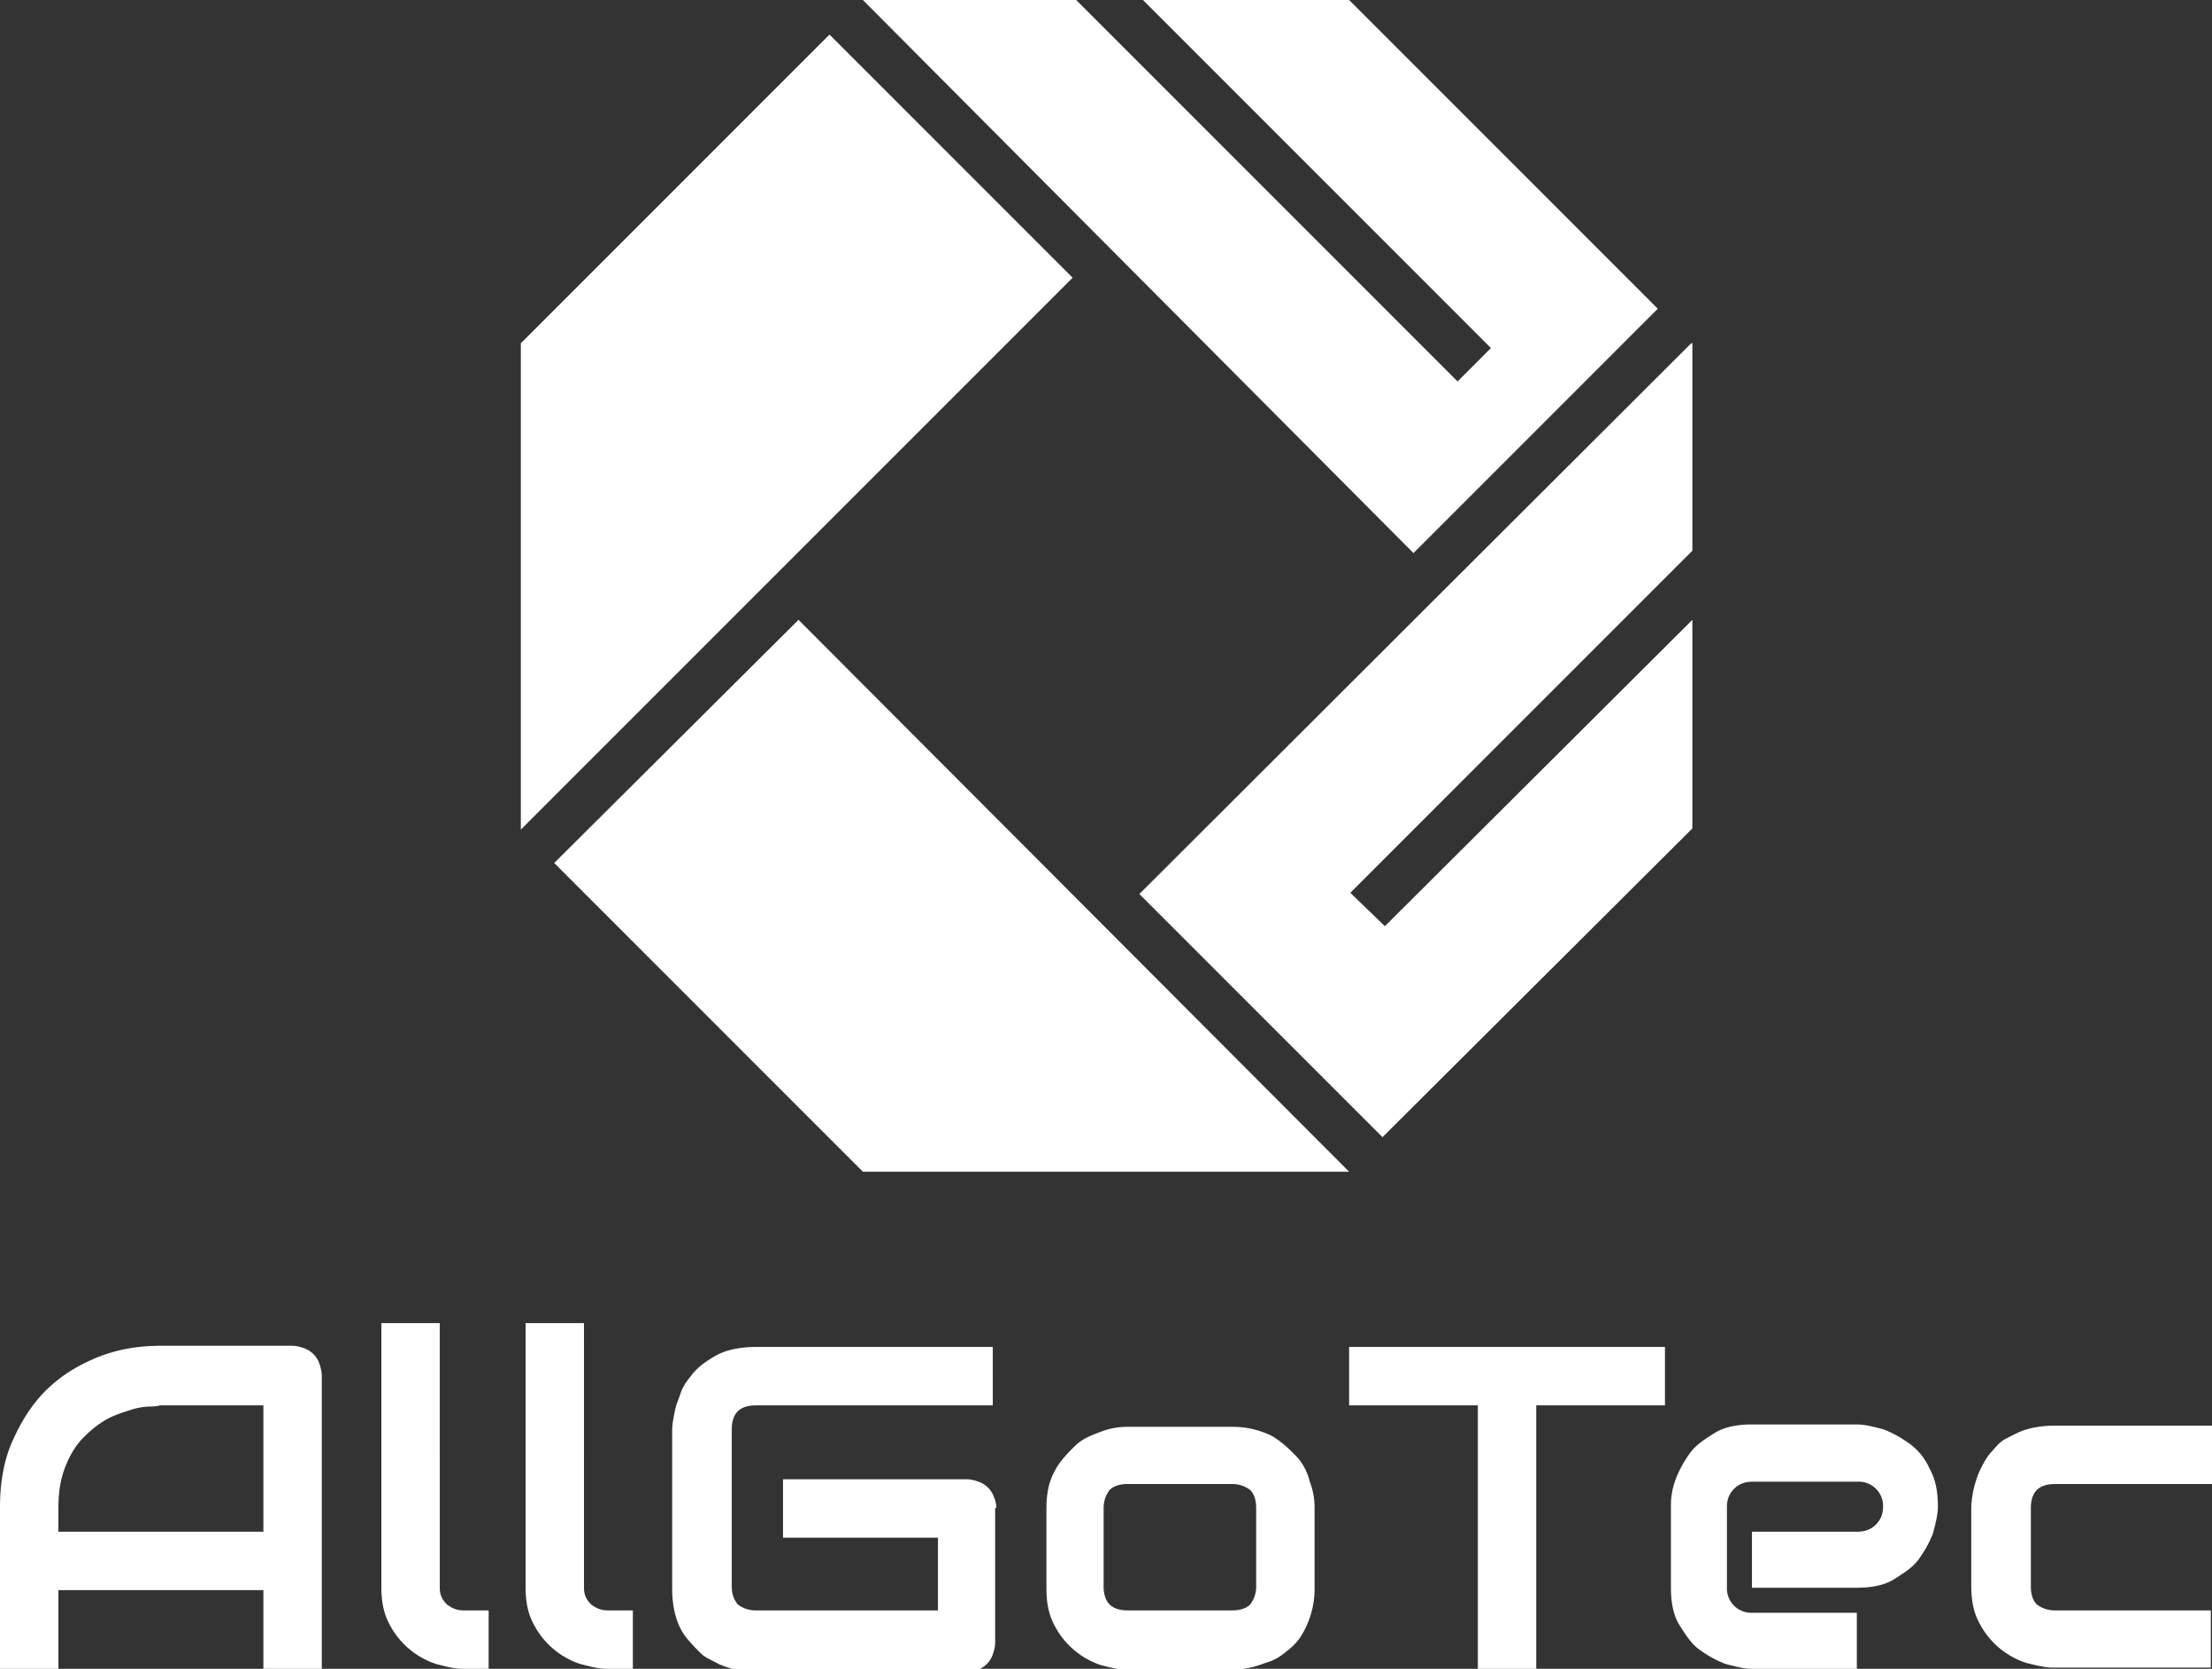
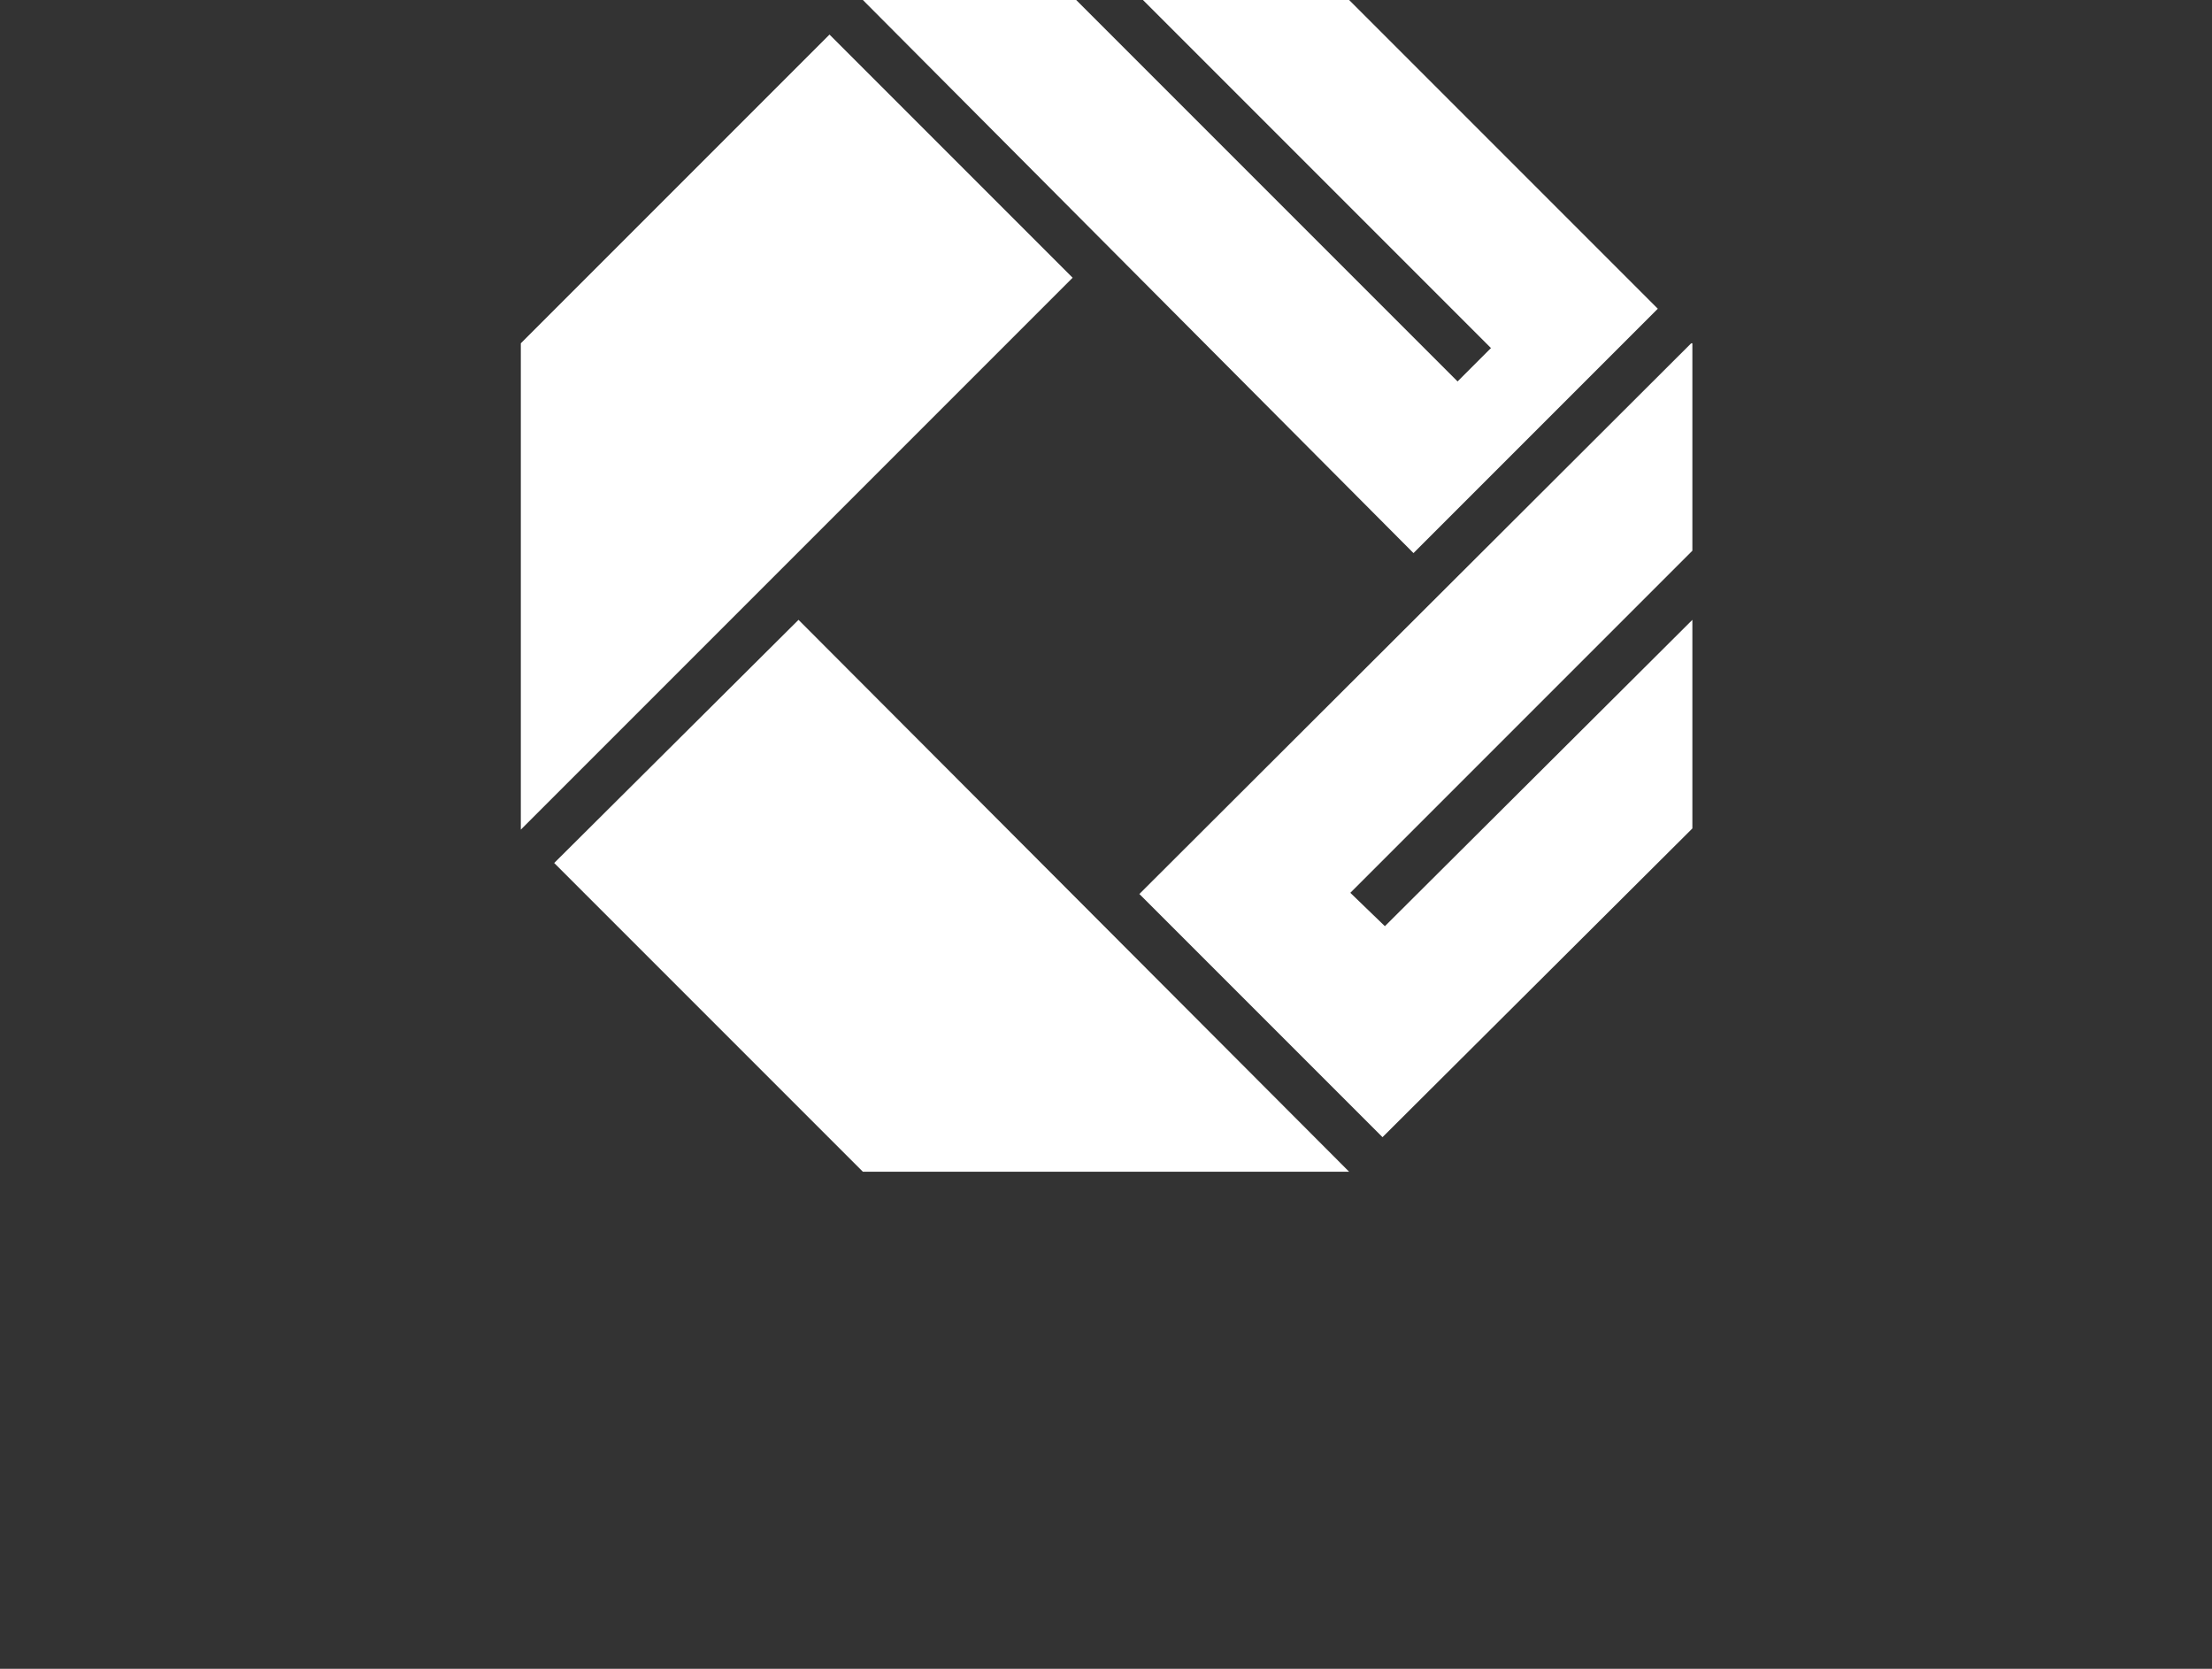
<svg xmlns="http://www.w3.org/2000/svg" version="1.2" viewBox="0 0 185.6 140" overflow="visible">
  <rect x="0" y="0" width="185.6" height="140" fill="#333333" stroke="none" />
  <g fill-rule="evenodd" fill="#FFF">
    <path d="M118.6 46.4l20.5-20.5L113.2 0H95.9l29.2 29.2-2.8 2.8-32-32H72.4l46.2 46.4M95.6 75L116 95.4l26-25.9V52l-25.8 25.7-2.9-2.8L142 46.2V28.8h-.1L95.6 75M67 52L46.5 72.4l25.9 25.9h40.8L67 52M90 23.3L69.6 2.9 43.7 28.8V69.6L90 23.3" />
  </g>
  <g fill="#FFF">
-     <path d="M27 115.4c0-.3-.1-.7-.2-1-.1-.3-.3-.6-.5-.8-.2-.2-.5-.4-.8-.5-.3-.1-.6-.2-1-.2h-11c-1.9 0-3.7.3-5.4 1s-3.1 1.6-4.3 2.8-2.1 2.7-2.8 4.3-1 3.5-1 5.4V140h4.9v-6.6h17.2v6.6H27v-24.6zM4.9 126.5c0-1.4.2-2.5.6-3.5.4-1 .9-1.8 1.5-2.4s1.2-1.1 1.9-1.5c.7-.4 1.4-.6 2-.8.6-.2 1.2-.3 1.7-.3s.8-.1.9-.1h8.6v10.6H4.9v-2zm36.2 8.6h-2.2c-.6 0-1-.2-1.4-.5-.4-.4-.6-.8-.6-1.4V111H32v22.1c0 1.3.2 2.3.7 3.2a6.78 6.78 0 003.9 3.3c.8.2 1.5.4 2.2.4H41v-4.9h.1zm12.1 0H51c-.6 0-1-.2-1.4-.5-.4-.4-.6-.8-.6-1.4V111h-4.9v22.1c0 1.3.2 2.3.7 3.2a6.78 6.78 0 003.9 3.3c.8.2 1.5.4 2.2.4h2.2v-4.9h.1zm30.4-8.6c0-.3-.1-.7-.2-.9-.1-.3-.3-.6-.5-.8-.2-.2-.5-.4-.8-.5-.3-.1-.6-.2-1-.2H65.7v4.9h13v6.1H63.4c-.6 0-1.1-.2-1.5-.5-.3-.4-.5-.8-.5-1.5v-13.2c0-.7.2-1.2.5-1.5.3-.3.8-.5 1.5-.5h19.9V113H63.4c-.8 0-1.6.1-2.3.3-.7.2-1.2.5-1.8.9s-1 .8-1.3 1.2c-.4.5-.7.9-.9 1.5s-.4 1-.5 1.6c-.1.5-.2 1-.2 1.5v13.3c0 .8.1 1.6.3 2.3s.5 1.3.9 1.8.8.9 1.2 1.3 1 .6 1.5.9a8.8 8.8 0 003 .7H81c.3 0 .7-.1 1-.2s.6-.3.8-.5.4-.5.5-.8.2-.6.2-1v-11.3h.1zm26.7 0c0-.7-.1-1.4-.4-2.2-.2-.8-.6-1.6-1.2-2.2s-1.2-1.2-2.1-1.7c-.9-.4-1.9-.7-3.2-.7h-8.8c-.7 0-1.4.1-2.2.4s-1.6.6-2.2 1.2-1.3 1.3-1.7 2.1c-.5.9-.7 1.9-.7 3.2v6.6c0 1.3.2 2.3.7 3.2a6.78 6.78 0 003.9 3.3c.8.2 1.6.4 2.2.4h8.8c.5 0 1-.1 1.5-.2s1-.3 1.6-.5 1-.5 1.5-.9.9-.8 1.2-1.3a7.5 7.5 0 001.1-4.1v-6.6zm-4.9 6.6c0 .6-.2 1.1-.5 1.5-.3.3-.8.5-1.5.5h-8.8c-.7 0-1.2-.2-1.5-.5s-.5-.8-.5-1.5v-6.6c0-.6.2-1.1.5-1.5.3-.3.8-.5 1.5-.5h8.8c.6 0 1.1.2 1.5.5.3.3.5.8.5 1.5v6.6zM139.7 113h-26.5v4.9H124V140h4.9v-22.1h10.8V113zm22.2 10.2c-.4-.9-1-1.6-1.7-2.1s-1.4-.9-2.2-1.2c-.8-.2-1.5-.4-2.2-.4H147c-1.2 0-2.3.2-3.1.7s-1.6 1-2.1 1.7-.9 1.4-1.2 2.2-.4 1.5-.4 2.2v6.9c0 1.2.2 2.3.7 3.1s1 1.6 1.7 2.1 1.4.9 2.2 1.2c.8.2 1.5.4 2.2.4h8.8v-4.7H147a2.04 2.04 0 01-2.1-2.1v-6.8c0-.6.2-1.1.6-1.5.4-.4.9-.6 1.6-.6h8.8a2.04 2.04 0 012.1 2.1c0 .6-.2 1.1-.6 1.5-.4.4-.9.6-1.6.6H147v4.7h8.8c1.2 0 2.3-.2 3.1-.7s1.6-1 2.1-1.7.9-1.4 1.2-2.2c.2-.8.4-1.5.4-2.2 0-1.3-.2-2.3-.7-3.2zM185.6 135.1h-13.2c-.6 0-1.1-.2-1.5-.5-.3-.3-.5-.8-.5-1.5v-6.6c0-.7.2-1.2.5-1.5s.8-.5 1.5-.5h13.3v-4.9h-13.3c-.8 0-1.6.1-2.3.3-.7.2-1.2.5-1.8.8s-.9.8-1.3 1.2c-.4.5-.6.9-.9 1.5a8.8 8.8 0 00-.7 3v6.6c0 1.3.2 2.3.7 3.2a6.78 6.78 0 003.9 3.3c.8.2 1.6.4 2.2.4h13.3v-4.8h.1z" />
-   </g>
+     </g>
</svg>